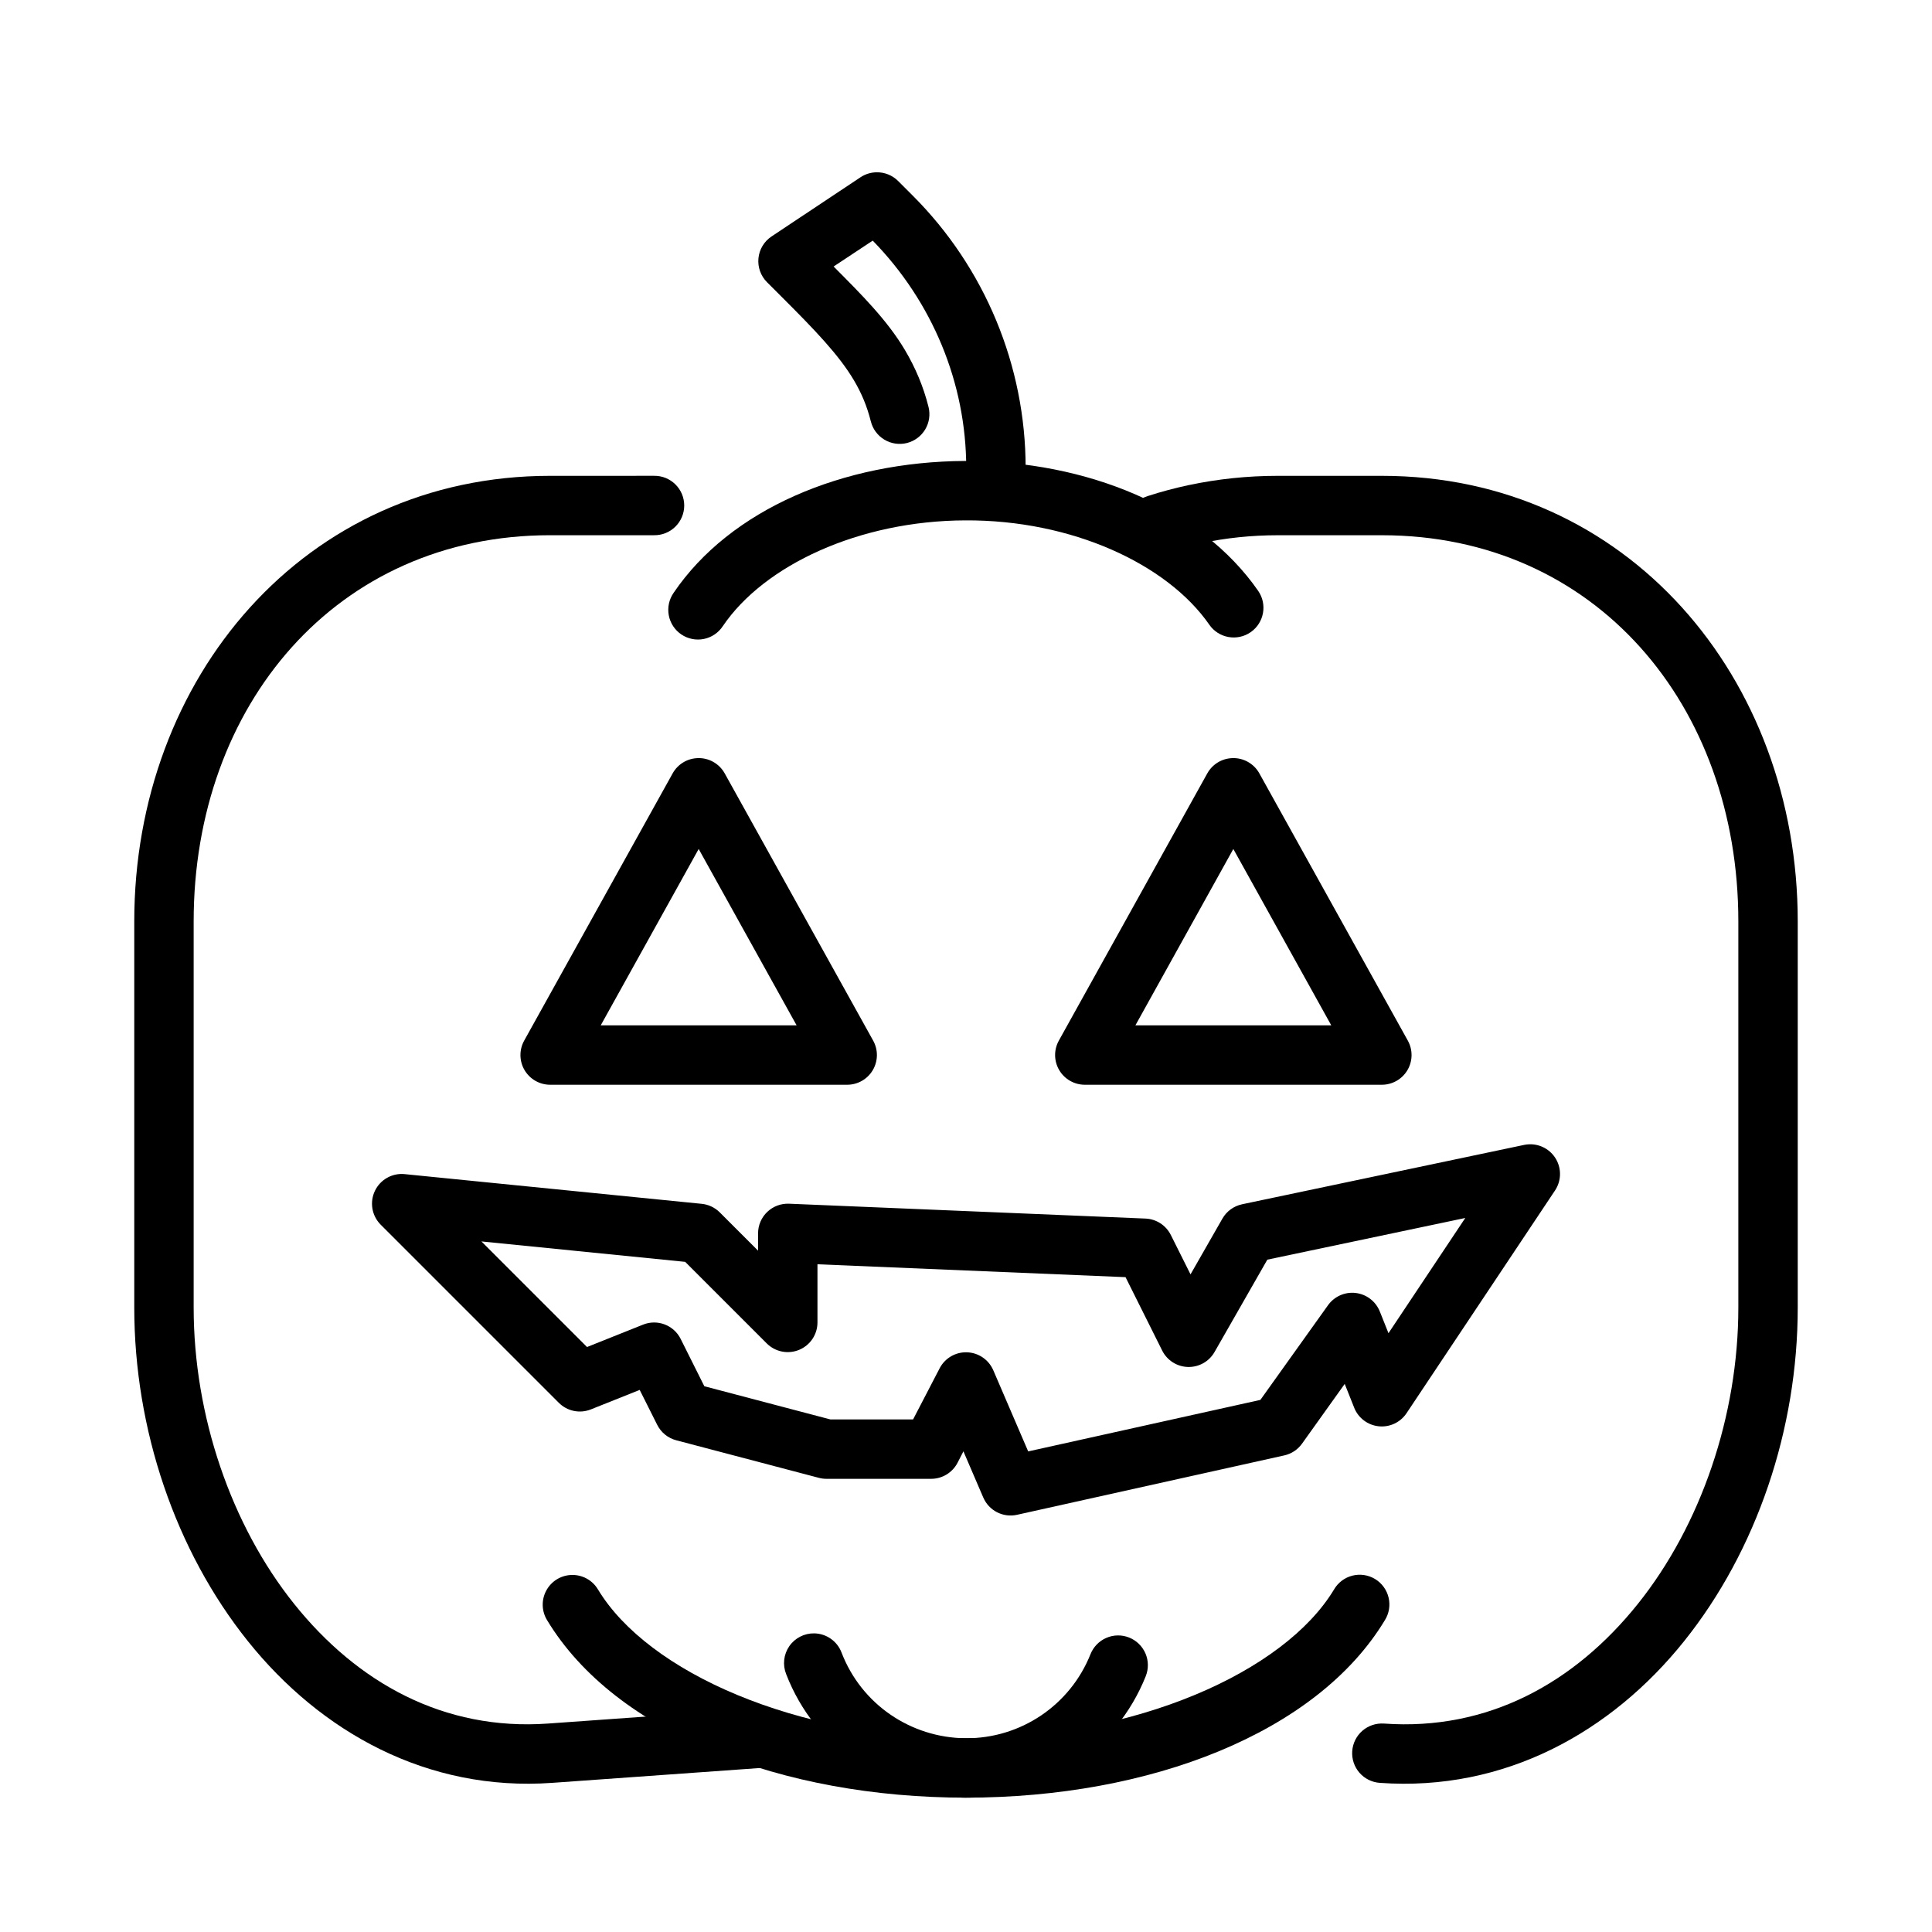
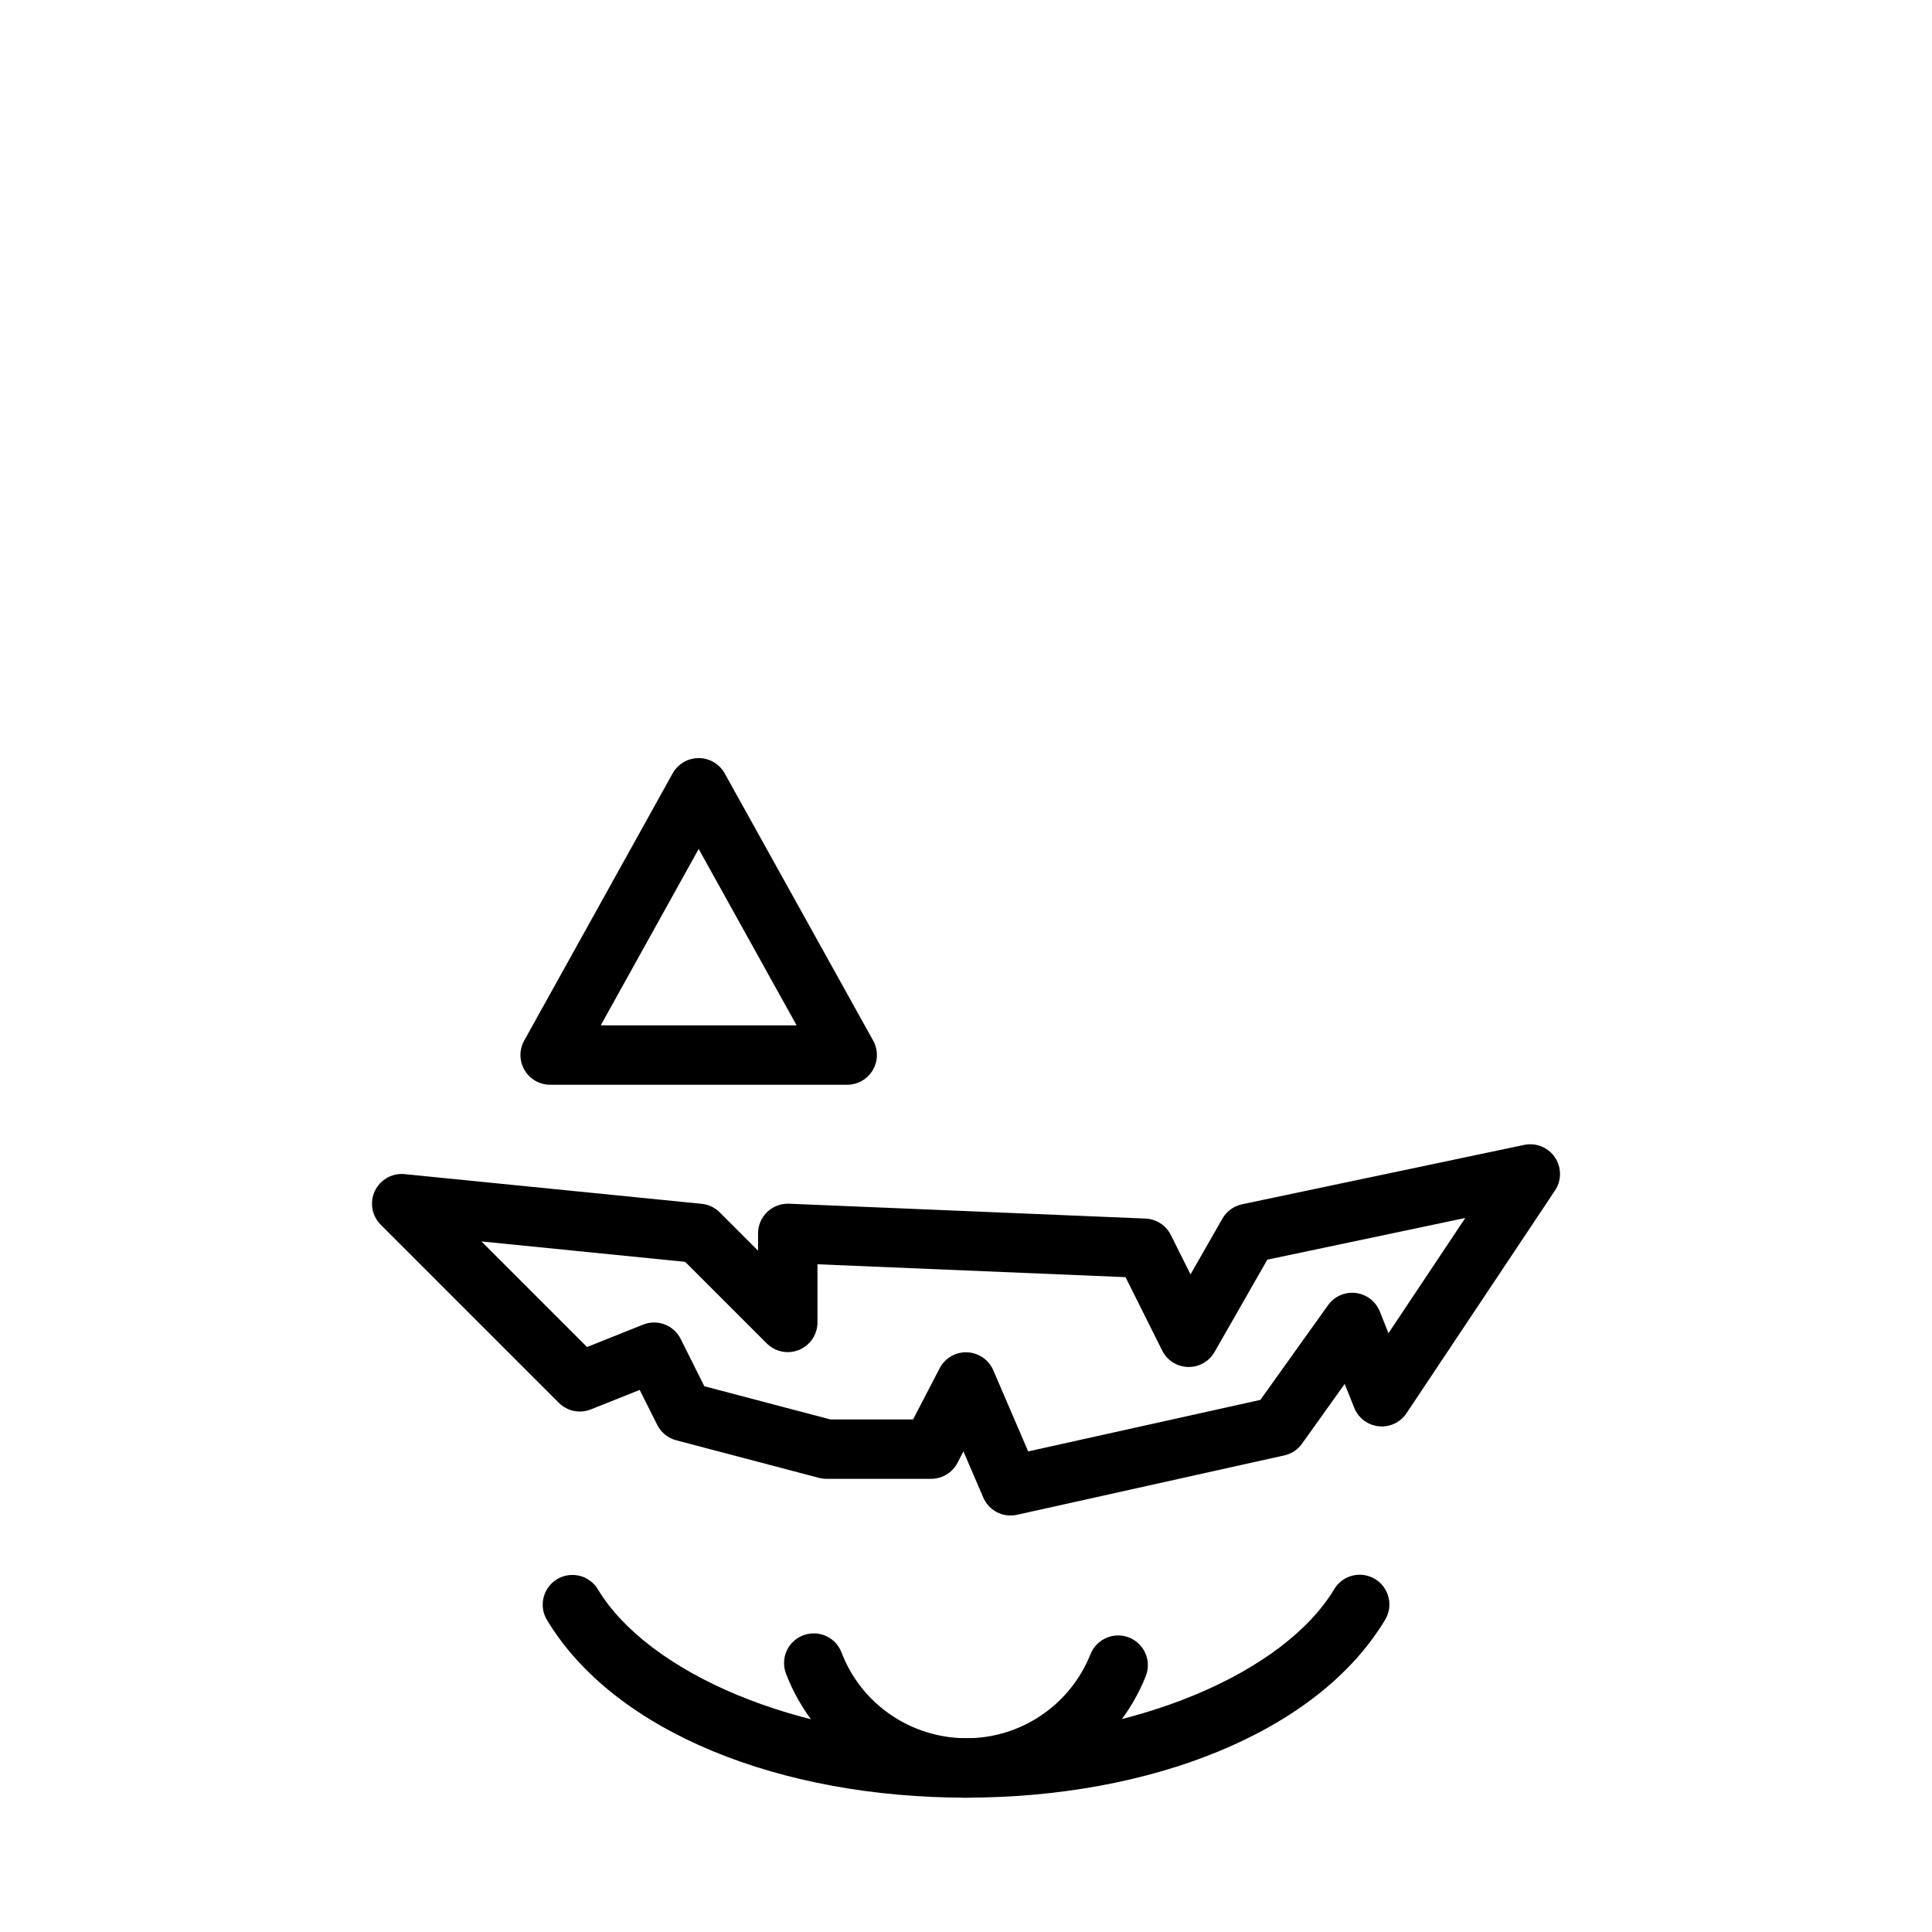
<svg xmlns="http://www.w3.org/2000/svg" fill="#000000" width="800px" height="800px" version="1.1" viewBox="144 144 512 512">
  <g fill-rule="evenodd">
-     <path d="m470.57 344.91c-2.758 0.09-5.266 1.617-6.613 4.027l-39.359 70.848c-1.348 2.438-1.309 5.41 0.109 7.809 1.414 2.402 3.992 3.875 6.781 3.875h78.719c2.785 0 5.367-1.473 6.781-3.875 1.414-2.402 1.457-5.371 0.105-7.809l-39.359-70.848v-0.004c-1.441-2.578-4.211-4.137-7.164-4.027zm0.277 24.078 25.953 46.738h-51.906z" />
-     <path d="m328.88 344.91c-2.758 0.09-5.266 1.617-6.613 4.027l-39.359 70.848c-1.348 2.438-1.309 5.41 0.105 7.809 1.418 2.402 3.996 3.875 6.781 3.875h78.723c2.785 0 5.367-1.473 6.781-3.875 1.414-2.402 1.457-5.371 0.105-7.809l-39.359-70.848v-0.004c-1.441-2.578-4.211-4.137-7.164-4.027zm0.277 24.078 25.953 46.738h-51.91z" />
+     <path d="m328.88 344.91c-2.758 0.09-5.266 1.617-6.613 4.027l-39.359 70.848c-1.348 2.438-1.309 5.41 0.105 7.809 1.418 2.402 3.996 3.875 6.781 3.875h78.723c2.785 0 5.367-1.473 6.781-3.875 1.414-2.402 1.457-5.371 0.105-7.809l-39.359-70.848c-1.441-2.578-4.211-4.137-7.164-4.027zm0.277 24.078 25.953 46.738h-51.91z" />
    <path d="m359.78 576.86c-2.633-0.043-5.117 1.234-6.613 3.402-1.496 2.172-1.805 4.945-0.828 7.391 7.566 19.617 26.422 32.633 47.449 32.75 21.023 0.156 40.062-12.664 47.848-32.195h-0.004c0.777-1.941 0.75-4.109-0.074-6.031-0.828-1.918-2.379-3.434-4.32-4.207-1.941-0.777-4.113-0.75-6.031 0.078-1.922 0.824-3.434 2.379-4.211 4.316-5.406 13.559-18.52 22.379-33.117 22.293-14.598-0.156-27.59-9.043-32.84-22.66-1.129-3.043-4.012-5.082-7.258-5.137z" />
    <path d="m295.23 561.39c-2.773 0.164-5.254 1.777-6.527 4.246-1.273 2.465-1.156 5.422 0.312 7.777 18.055 29.867 62.199 46.988 110.98 46.984 48.777 0 92.93-17.113 110.98-46.984h0.004c1.133-1.789 1.5-3.957 1.016-6.019-0.484-2.059-1.777-3.84-3.586-4.938-1.812-1.094-3.988-1.414-6.039-0.887-2.051 0.527-3.805 1.859-4.859 3.695-13.238 21.914-52.605 39.387-97.508 39.391-44.902 0-84.266-17.477-97.508-39.391h-0.004c-1.496-2.555-4.301-4.051-7.254-3.875z" />
    <path d="m549.23 447.25c-0.438 0.016-0.867 0.07-1.293 0.156l-74.785 15.742v0.004c-2.191 0.465-4.082 1.84-5.195 3.781l-8.457 14.789-5.227-10.453c-1.281-2.555-3.848-4.215-6.703-4.336l-94.465-3.938v0.004c-2.141-0.094-4.223 0.691-5.773 2.168-1.551 1.477-2.43 3.523-2.438 5.664v4.613l-10.18-10.18c-1.289-1.277-2.984-2.07-4.797-2.242l-78.719-7.871v-0.004c-3.297-0.309-6.438 1.477-7.856 4.469-1.418 2.996-0.809 6.555 1.52 8.91l47.23 47.23h0.004c2.223 2.231 5.562 2.918 8.484 1.754l12.945-5.168 4.644 9.258c1.016 2.023 2.852 3.516 5.043 4.09l37.824 9.961c0.652 0.172 1.324 0.254 1.996 0.254h27.707c2.949 0.008 5.652-1.629 7.012-4.242l1.566-3.043 5.258 12.238 0.004-0.004c1.492 3.484 5.25 5.406 8.945 4.582l70.848-15.742c1.887-0.426 3.551-1.531 4.676-3.106l11.316-15.836 2.523 6.332h-0.004c1.09 2.715 3.598 4.602 6.508 4.898 2.91 0.301 5.746-1.043 7.363-3.481l39.359-59.039c1.629-2.465 1.742-5.637 0.289-8.211-1.453-2.574-4.223-4.117-7.176-4zm-16.914 19.527-20.355 30.535-2.305-5.781h-0.004c-1.074-2.672-3.516-4.539-6.375-4.879-2.856-0.34-5.668 0.906-7.34 3.246l-17.926 25.09-61.531 13.652-9.254-21.523v0.004c-1.207-2.789-3.906-4.637-6.941-4.746s-5.863 1.531-7.266 4.227l-7.043 13.559h-21.926l-33.395-8.793-6.273-12.543v-0.004c-1.832-3.66-6.164-5.305-9.961-3.781l-14.852 5.934-27.984-27.984 53.996 5.414 21.617 21.617c2.254 2.25 5.641 2.922 8.582 1.703s4.859-4.09 4.856-7.273v-15.406l81.641 3.414 9.719 19.465c1.301 2.59 3.922 4.258 6.82 4.336 2.902 0.078 5.609-1.441 7.047-3.961l13.992-24.477z" />
-     <path d="m399.75 266.16c-32.379 0.156-62.25 12.828-77.246 34.961v0.004c-1.199 1.727-1.656 3.863-1.27 5.934 0.383 2.066 1.582 3.894 3.324 5.074 1.742 1.18 3.883 1.613 5.949 1.203 2.062-0.41 3.875-1.629 5.035-3.387 10.945-16.156 36.102-27.945 64.27-28.043 28.164-0.156 53.477 11.531 64.668 27.645h-0.004c2.481 3.574 7.387 4.461 10.965 1.984 3.574-2.481 4.461-7.387 1.98-10.965-15.281-22.004-45.297-34.52-77.676-34.41z" />
-     <path d="m482.66 270.1c-8.141 0-15.992 0.852-23.492 2.43h-0.004-0.031c-3.734 0.805-7.371 1.758-10.945 2.922-2.023 0.613-3.715 2.016-4.695 3.891-0.98 1.871-1.164 4.062-0.512 6.074 0.652 2.012 2.09 3.676 3.981 4.617 1.895 0.941 4.086 1.082 6.086 0.391 3.016-0.977 6.133-1.805 9.348-2.492 6.414-1.355 13.188-2.09 20.266-2.09h27.551c56.613 0 94.465 45.047 94.465 102.34v102.34c0 28.637-9.922 57.68-26.66 78.566-16.738 20.883-39.664 33.641-67.25 31.672v0.004c-2.086-0.148-4.144 0.539-5.723 1.906-1.578 1.371-2.547 3.312-2.691 5.394-0.148 2.086 0.539 4.144 1.91 5.723 1.371 1.574 3.312 2.543 5.394 2.688 33.121 2.367 61.375-13.492 80.625-37.516 19.254-24.02 30.137-56.207 30.137-88.438v-102.34c0-64.441-45.086-118.08-110.21-118.08z" />
-     <path d="m376.32 189.66c-1.508 0.016-2.981 0.465-4.242 1.293l-23.617 15.711c-1.961 1.309-3.234 3.426-3.465 5.773-0.234 2.348 0.598 4.676 2.266 6.344l3.812 3.812c8.832 8.816 15.246 15.461 19.25 22.23 2.004 3.391 3.449 6.836 4.457 10.855h0.004c0.508 2.027 1.801 3.769 3.594 4.84 1.793 1.074 3.941 1.391 5.969 0.883 2.027-0.512 3.766-1.805 4.84-3.598s1.387-3.941 0.879-5.969c-1.387-5.516-3.523-10.465-6.211-15.008-4.707-7.957-11.5-14.719-18.941-22.199l10.363-6.859c15.77 16.141 24.785 37.695 24.785 60.27v4.148l-0.004 0.004c-0.027 2.109 0.789 4.141 2.266 5.641 1.48 1.5 3.5 2.344 5.609 2.344 2.106 0 4.125-0.844 5.606-2.344 1.48-1.5 2.293-3.531 2.266-5.641v-4.148c0-27.105-10.793-53.102-29.98-72.262l-3.816-3.816c-1.504-1.504-3.559-2.336-5.688-2.305z" />
-     <path d="m289.79 270.1c-65.121 0-110.21 53.637-110.21 118.08v102.34c0 32.227 10.883 64.414 30.137 88.438 19.25 24.023 47.504 39.883 80.625 37.516l55.105-3.938c2.082-0.145 4.023-1.113 5.394-2.691s2.059-3.637 1.91-5.719c-0.145-2.086-1.113-4.027-2.691-5.394-1.578-1.371-3.637-2.055-5.723-1.91l-55.105 3.938c-27.59 1.969-50.512-10.789-67.25-31.672-16.738-20.887-26.66-49.93-26.66-78.57v-102.34c0-57.289 37.852-102.34 94.465-102.34h27.555c2.106 0.031 4.137-0.785 5.637-2.266s2.348-3.5 2.348-5.606c0-2.109-0.848-4.129-2.348-5.606-1.5-1.48-3.531-2.297-5.637-2.266z" />
  </g>
</svg>